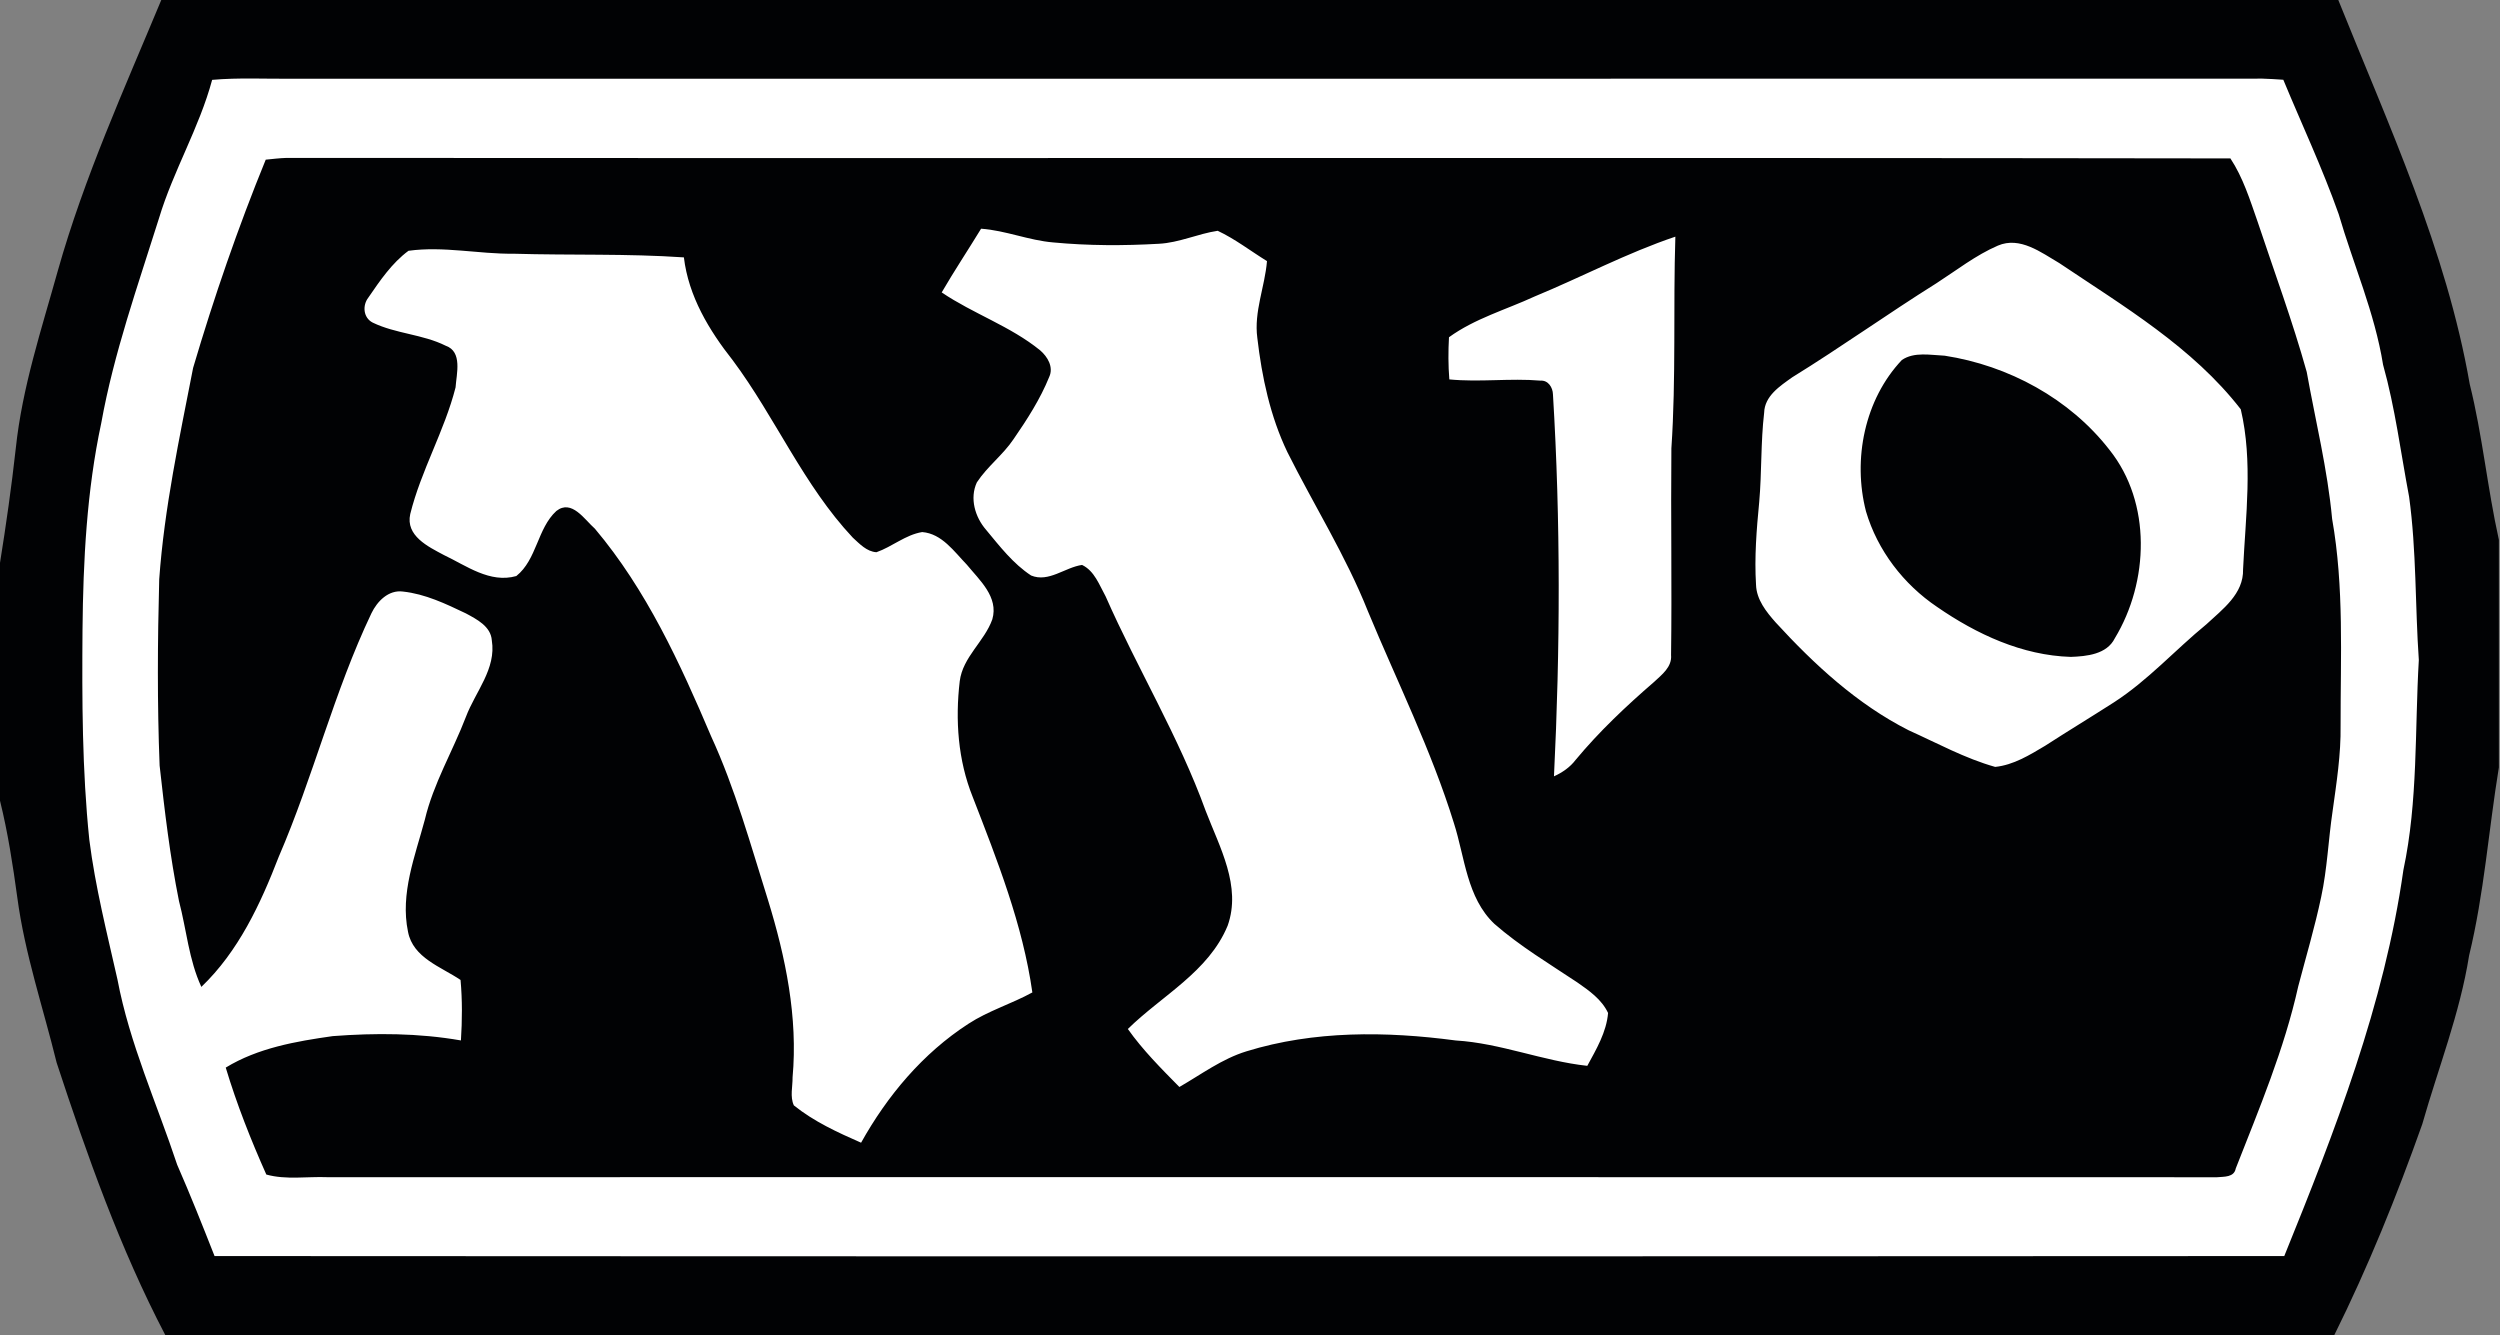
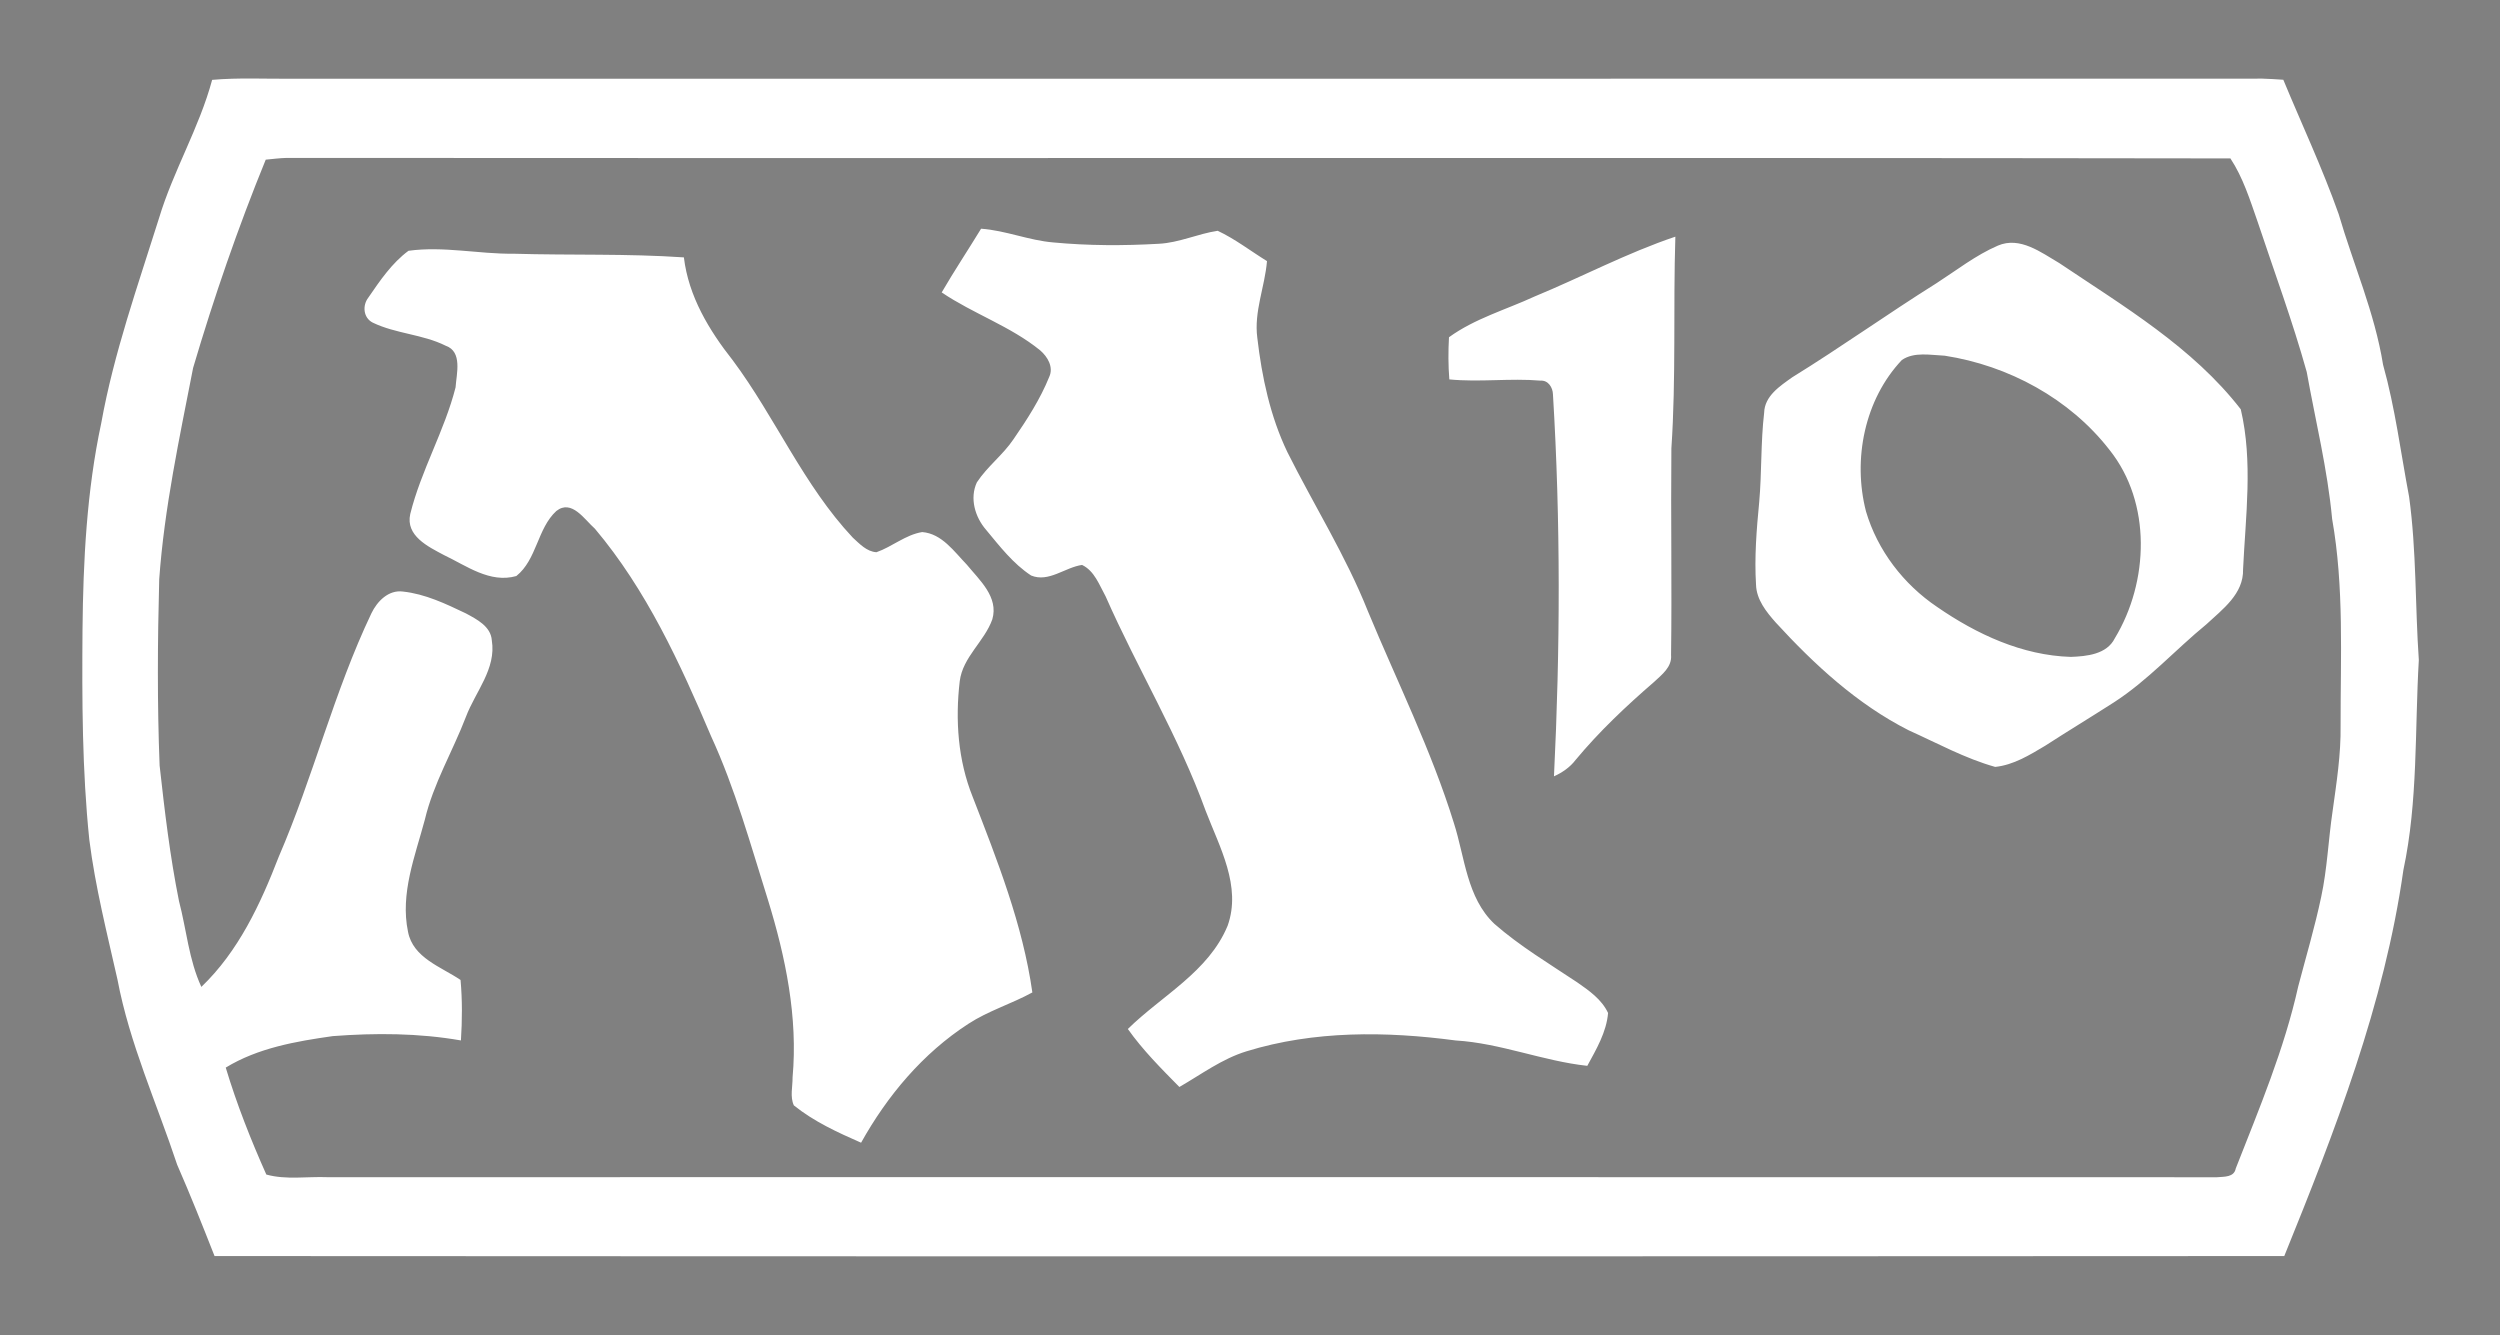
<svg xmlns="http://www.w3.org/2000/svg" version="1.1" id="Layer_1" x="0px" y="0px" width="93.626px" height="50px" viewBox="0 0 93.626 50" enable-background="new 0 0 93.626 50" xml:space="preserve">
  <rect x="0" y="0" width="93.626" height="50" fill="#808080" stroke="none" />
-   <path fill="#010204" d="M6.04,0h81.53c1.887,4.701,4.047,9.357,4.922,14.384c0.479,1.923,0.662,3.898,1.092,5.832v8.523  c-0.385,2.345-0.551,4.727-1.115,7.045c-0.344,2.167-1.156,4.215-1.754,6.316c-0.953,2.687-2.025,5.343-3.295,7.899H6.19  c-1.698-3.251-2.926-6.723-4.068-10.199c-0.505-2.058-1.192-4.075-1.473-6.182C0.482,32.398,0.296,31.182,0,29.987v-8.908  c0.229-1.426,0.432-2.854,0.591-4.288c0.239-2.279,0.966-4.468,1.578-6.664C3.154,6.639,4.652,3.336,6.04,0" />
  <path fill="#FFFFFF" d="M90.222,18.605c-0.313-1.652-0.521-3.324-0.975-4.945c-0.313-1.949-1.113-3.76-1.664-5.645  c-0.605-1.711-1.379-3.356-2.072-5.028c-0.266-0.015-0.523-0.038-0.779-0.042c-24.599,0.009-49.193,0-73.789,0.004  c-0.997,0.009-2-0.046-2.998,0.042C7.462,4.786,6.49,6.393,5.956,8.169c-0.796,2.537-1.692,5.054-2.164,7.675  c-0.544,2.541-0.677,5.151-0.702,7.745C3.07,26.21,3.075,28.84,3.345,31.45c0.224,1.77,0.663,3.496,1.054,5.232  c0.453,2.4,1.471,4.632,2.236,6.938c0.495,1.13,0.949,2.274,1.4,3.42c25.836,0.015,51.674,0.015,77.512,0  c1.895-4.674,3.75-9.432,4.461-14.458c0.551-2.584,0.424-5.24,0.578-7.865C90.445,22.682,90.501,20.631,90.222,18.605   M87.656,27.173c0.016,1.084-0.154,2.151-0.301,3.217c-0.158,1.065-0.199,2.149-0.426,3.202c-0.238,1.13-0.566,2.23-0.859,3.347  c-0.523,2.353-1.463,4.583-2.34,6.82c-0.061,0.338-0.439,0.305-0.701,0.329c-23.588-0.006-47.175-0.004-70.764-0.002  c-0.76-0.031-1.549,0.107-2.291-0.099c-0.58-1.3-1.108-2.636-1.52-4.005c1.207-0.737,2.629-0.983,4.008-1.179  c1.598-0.121,3.218-0.115,4.8,0.162c0.048-0.751,0.054-1.512-0.014-2.265c-0.728-0.493-1.778-0.824-1.967-1.802  c-0.3-1.434,0.266-2.839,0.63-4.202c0.32-1.354,1.045-2.562,1.54-3.854c0.354-0.939,1.141-1.793,0.968-2.86  c-0.036-0.524-0.564-0.79-0.973-1.011c-0.75-0.358-1.523-0.728-2.356-0.817c-0.541-0.071-0.964,0.366-1.179,0.812  c-1.404,2.945-2.179,6.133-3.472,9.121c-0.682,1.766-1.509,3.544-2.898,4.873c-0.47-1.015-0.556-2.146-0.838-3.217  c-0.337-1.675-0.537-3.378-0.725-5.072c-0.091-2.325-0.077-4.65-0.015-6.977c0.191-2.671,0.759-5.294,1.269-7.915  c0.78-2.64,1.679-5.251,2.72-7.799c0.264-0.026,0.525-0.059,0.786-0.066c24.264,0.021,48.529-0.018,72.792,0.019  c0.473,0.717,0.73,1.545,1.012,2.351c0.625,1.877,1.313,3.738,1.846,5.646c0.328,1.831,0.779,3.646,0.951,5.503  C87.792,21.989,87.652,24.594,87.656,27.173 M60.223,37.937c-0.061,0.721-0.44,1.356-0.778,1.979  c-1.669-0.181-3.248-0.848-4.928-0.95c-2.604-0.346-5.303-0.375-7.835,0.406c-0.918,0.281-1.69,0.862-2.514,1.336  c-0.679-0.689-1.37-1.38-1.93-2.172c1.273-1.252,3.025-2.14,3.738-3.869c0.525-1.476-0.302-2.942-0.82-4.292  c-1.009-2.789-2.557-5.333-3.749-8.038c-0.236-0.425-0.417-0.958-0.884-1.18c-0.64,0.09-1.249,0.667-1.907,0.396  c-0.675-0.442-1.177-1.097-1.686-1.71c-0.416-0.479-0.622-1.183-0.347-1.777c0.39-0.596,0.981-1.03,1.377-1.623  c0.507-0.736,0.998-1.497,1.333-2.326c0.172-0.37-0.061-0.757-0.337-0.995c-1.116-0.908-2.506-1.37-3.689-2.171  c0.47-0.809,0.989-1.589,1.475-2.386c0.921,0.066,1.786,0.438,2.704,0.514c1.313,0.124,2.638,0.126,3.956,0.05  c0.758-0.039,1.458-0.375,2.201-0.486c0.655,0.307,1.232,0.757,1.846,1.135c-0.079,0.965-0.493,1.892-0.362,2.875  c0.171,1.47,0.483,2.938,1.126,4.279c0.996,1.99,2.191,3.886,3.016,5.959c1.094,2.637,2.375,5.203,3.221,7.937  c0.411,1.279,0.481,2.792,1.516,3.771c0.954,0.835,2.047,1.487,3.1,2.189C59.51,37.098,59.985,37.427,60.223,37.937 M57.47,11.104  c1.765-0.729,3.46-1.631,5.273-2.241c-0.084,2.644,0.029,5.29-0.149,7.928c-0.025,2.579,0.023,5.158-0.012,7.737  c0.041,0.451-0.343,0.736-0.636,1.011c-1.044,0.902-2.053,1.854-2.936,2.917c-0.21,0.277-0.499,0.476-0.813,0.618  c0.234-4.764,0.251-9.542-0.038-14.303c-0.007-0.26-0.176-0.534-0.464-0.516c-1.138-0.097-2.278,0.065-3.417-0.046  c-0.042-0.524-0.042-1.053-0.013-1.579C55.231,11.929,56.396,11.6,57.47,11.104 M36.426,29.84c0.923,2.38,1.877,4.789,2.236,7.327  c-0.78,0.428-1.646,0.686-2.394,1.174c-1.705,1.103-3.038,2.692-4.02,4.454c-0.88-0.386-1.767-0.793-2.518-1.398  c-0.15-0.325-0.043-0.703-0.048-1.047c0.204-2.252-0.26-4.502-0.921-6.646c-0.65-2.064-1.224-4.16-2.131-6.133  c-1.161-2.732-2.422-5.483-4.351-7.771c-0.389-0.341-0.868-1.115-1.443-0.664c-0.716,0.656-0.728,1.822-1.5,2.437  c-0.989,0.281-1.87-0.388-2.716-0.789c-0.587-0.313-1.438-0.719-1.256-1.534c0.404-1.632,1.282-3.11,1.697-4.741  c0.036-0.514,0.266-1.338-0.368-1.561c-0.866-0.432-1.872-0.448-2.736-0.867c-0.354-0.181-0.391-0.643-0.161-0.938  c0.434-0.632,0.881-1.292,1.502-1.751c1.314-0.181,2.626,0.125,3.939,0.11c2.125,0.062,4.254-0.008,6.375,0.137  c0.174,1.455,0.941,2.729,1.833,3.858c1.597,2.145,2.647,4.672,4.492,6.637c0.252,0.229,0.52,0.524,0.886,0.547  c0.589-0.205,1.083-0.651,1.712-0.755c0.739,0.057,1.198,0.73,1.673,1.221c0.474,0.579,1.198,1.21,0.955,2.047  c-0.294,0.83-1.106,1.408-1.22,2.316C35.771,26.963,35.876,28.471,36.426,29.84 M77.123,9.854c-0.684-0.4-1.473-1.009-2.301-0.656  c-0.833,0.36-1.55,0.925-2.307,1.413C70.698,11.75,68.95,13,67.123,14.128c-0.461,0.329-1.038,0.7-1.055,1.33  c-0.13,1.111-0.086,2.234-0.185,3.347c-0.099,1.027-0.183,2.063-0.119,3.095c0.017,0.556,0.384,1.013,0.736,1.411  c1.446,1.577,3.053,3.062,4.979,4.038c1.067,0.48,2.113,1.055,3.242,1.372c0.688-0.071,1.291-0.447,1.873-0.793  c0.85-0.55,1.715-1.073,2.568-1.621c1.277-0.822,2.297-1.967,3.467-2.925c0.604-0.563,1.4-1.139,1.375-2.062  c0.094-1.989,0.375-4.032-0.086-5.992C82.117,13.004,79.535,11.474,77.123,9.854 M79.201,23.903  c-0.299,0.604-1.053,0.676-1.648,0.698c-1.822-0.054-3.53-0.851-5.006-1.87c-1.26-0.849-2.235-2.12-2.665-3.579  c-0.503-1.95-0.053-4.193,1.344-5.67c0.462-0.316,1.076-0.183,1.604-0.161c2.387,0.368,4.682,1.607,6.172,3.528  C80.585,18.832,80.478,21.792,79.201,23.903" />
</svg>